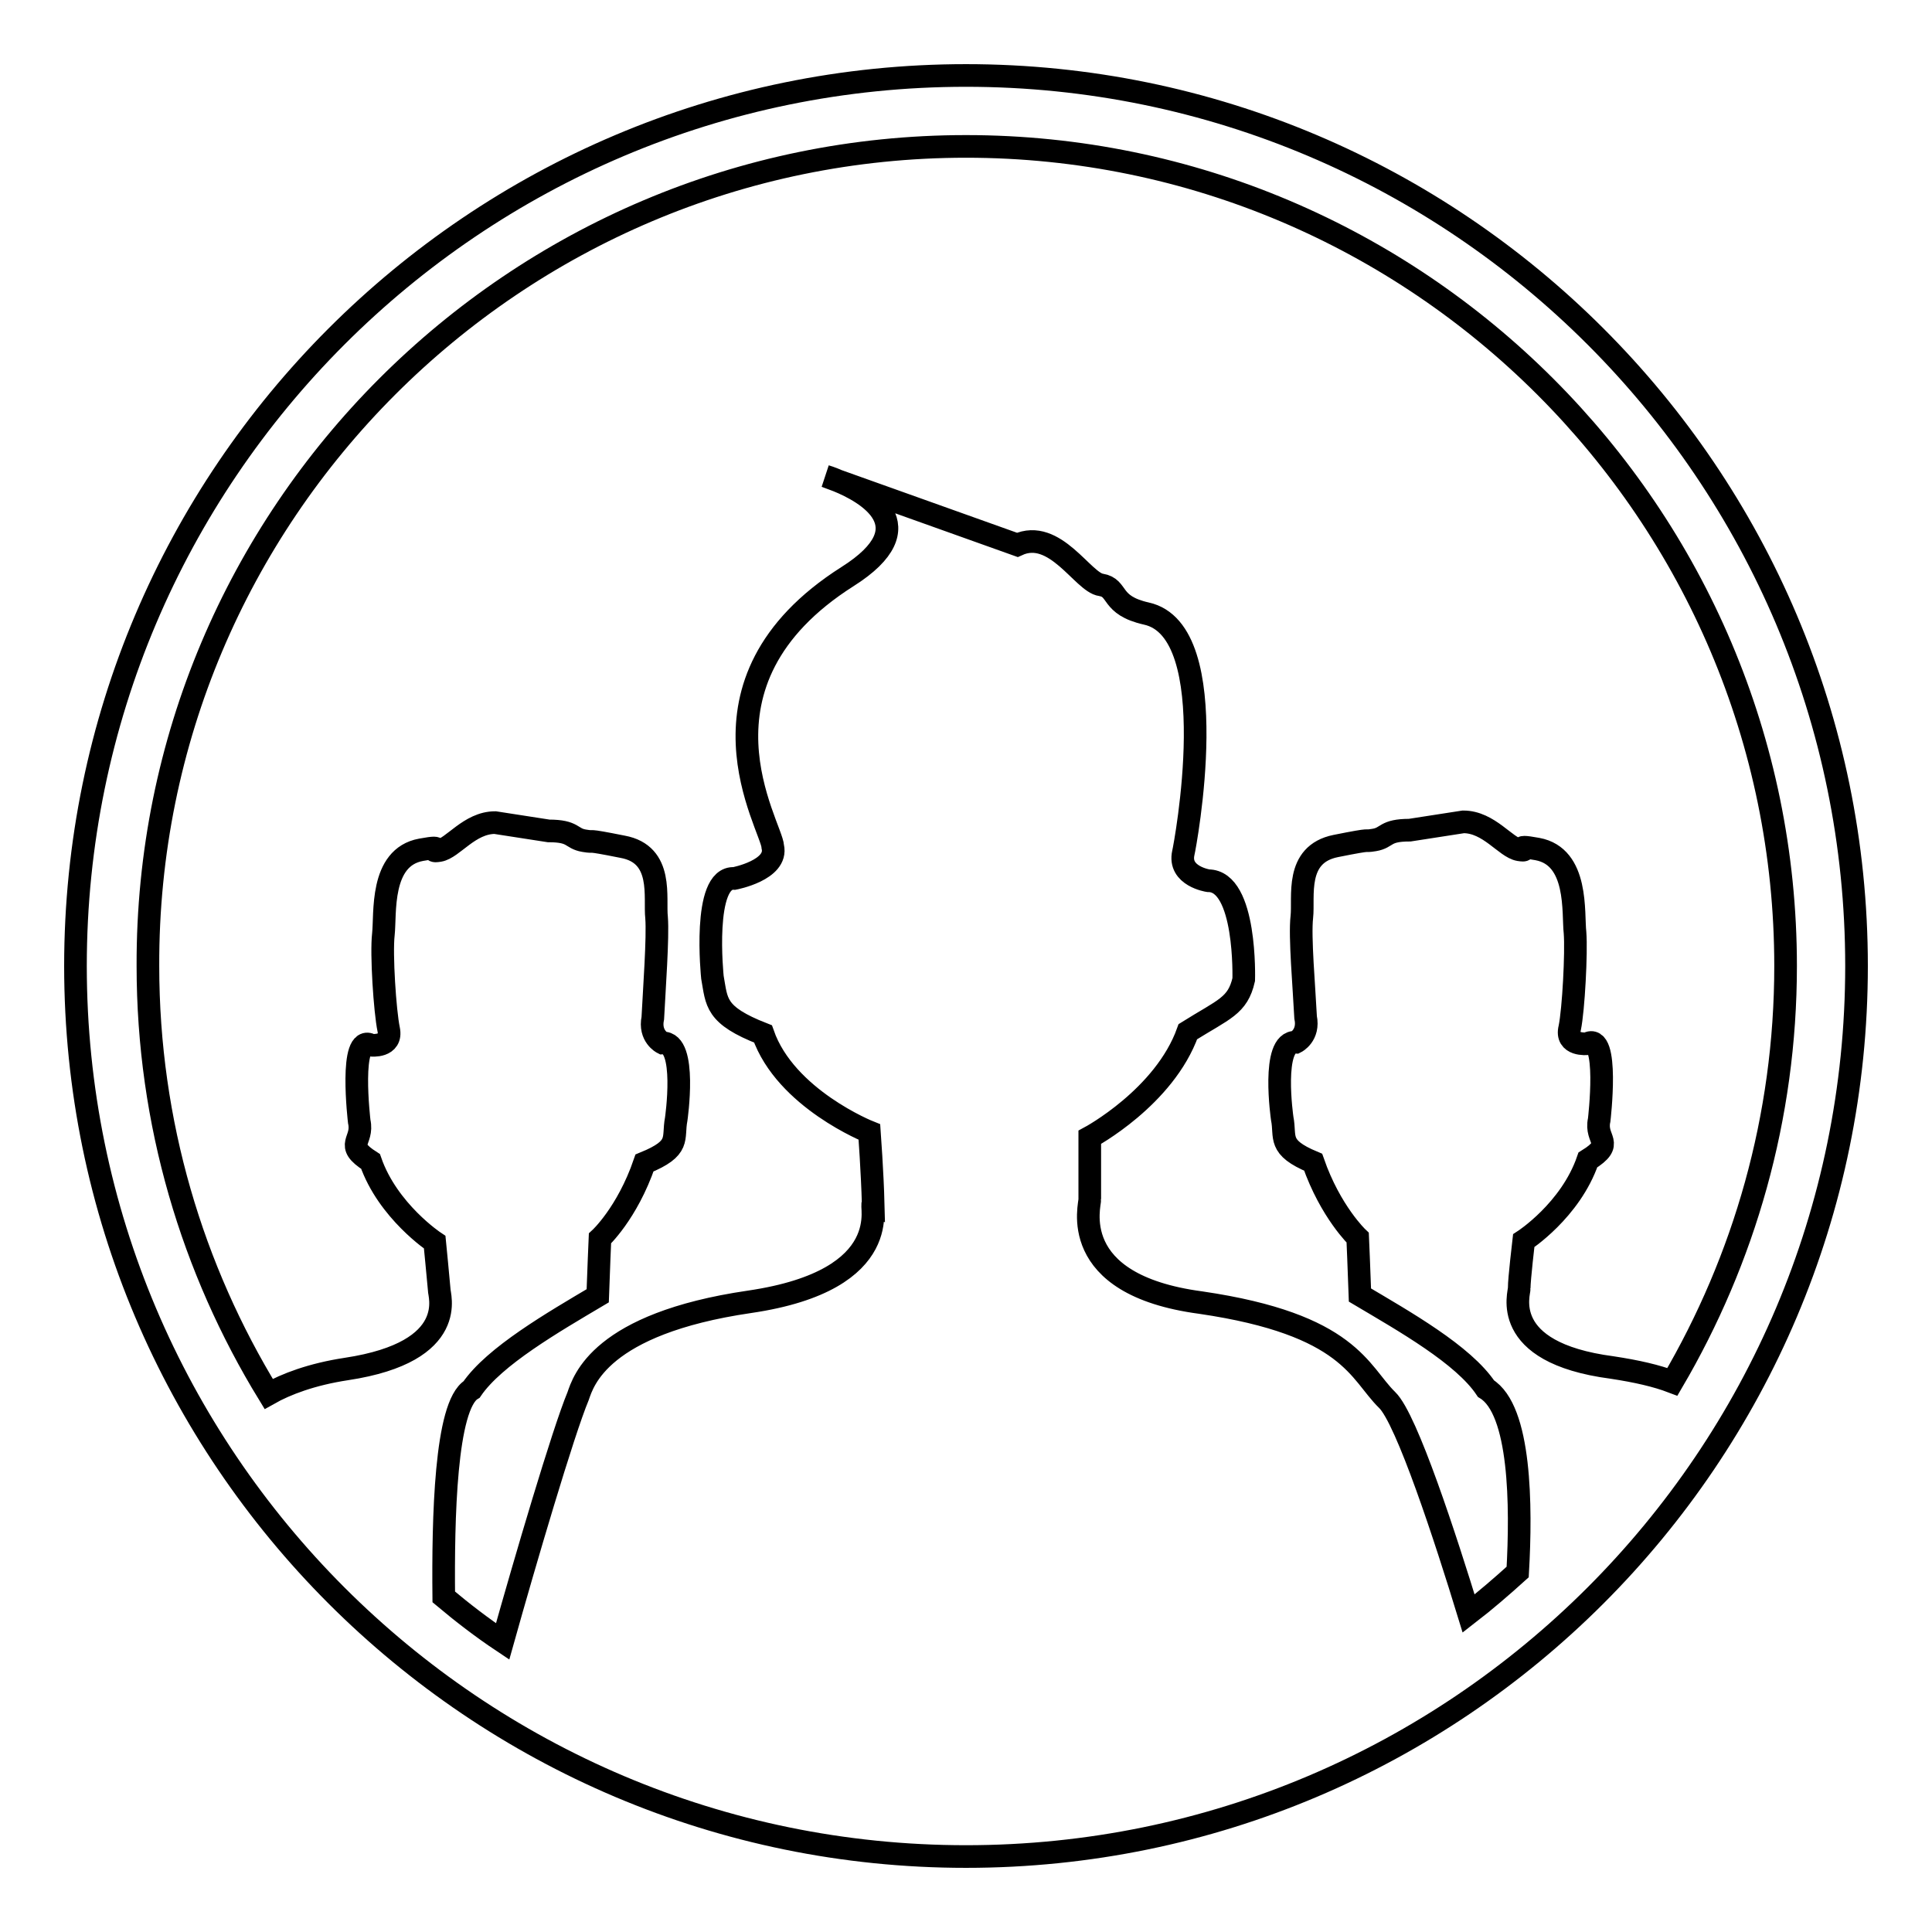
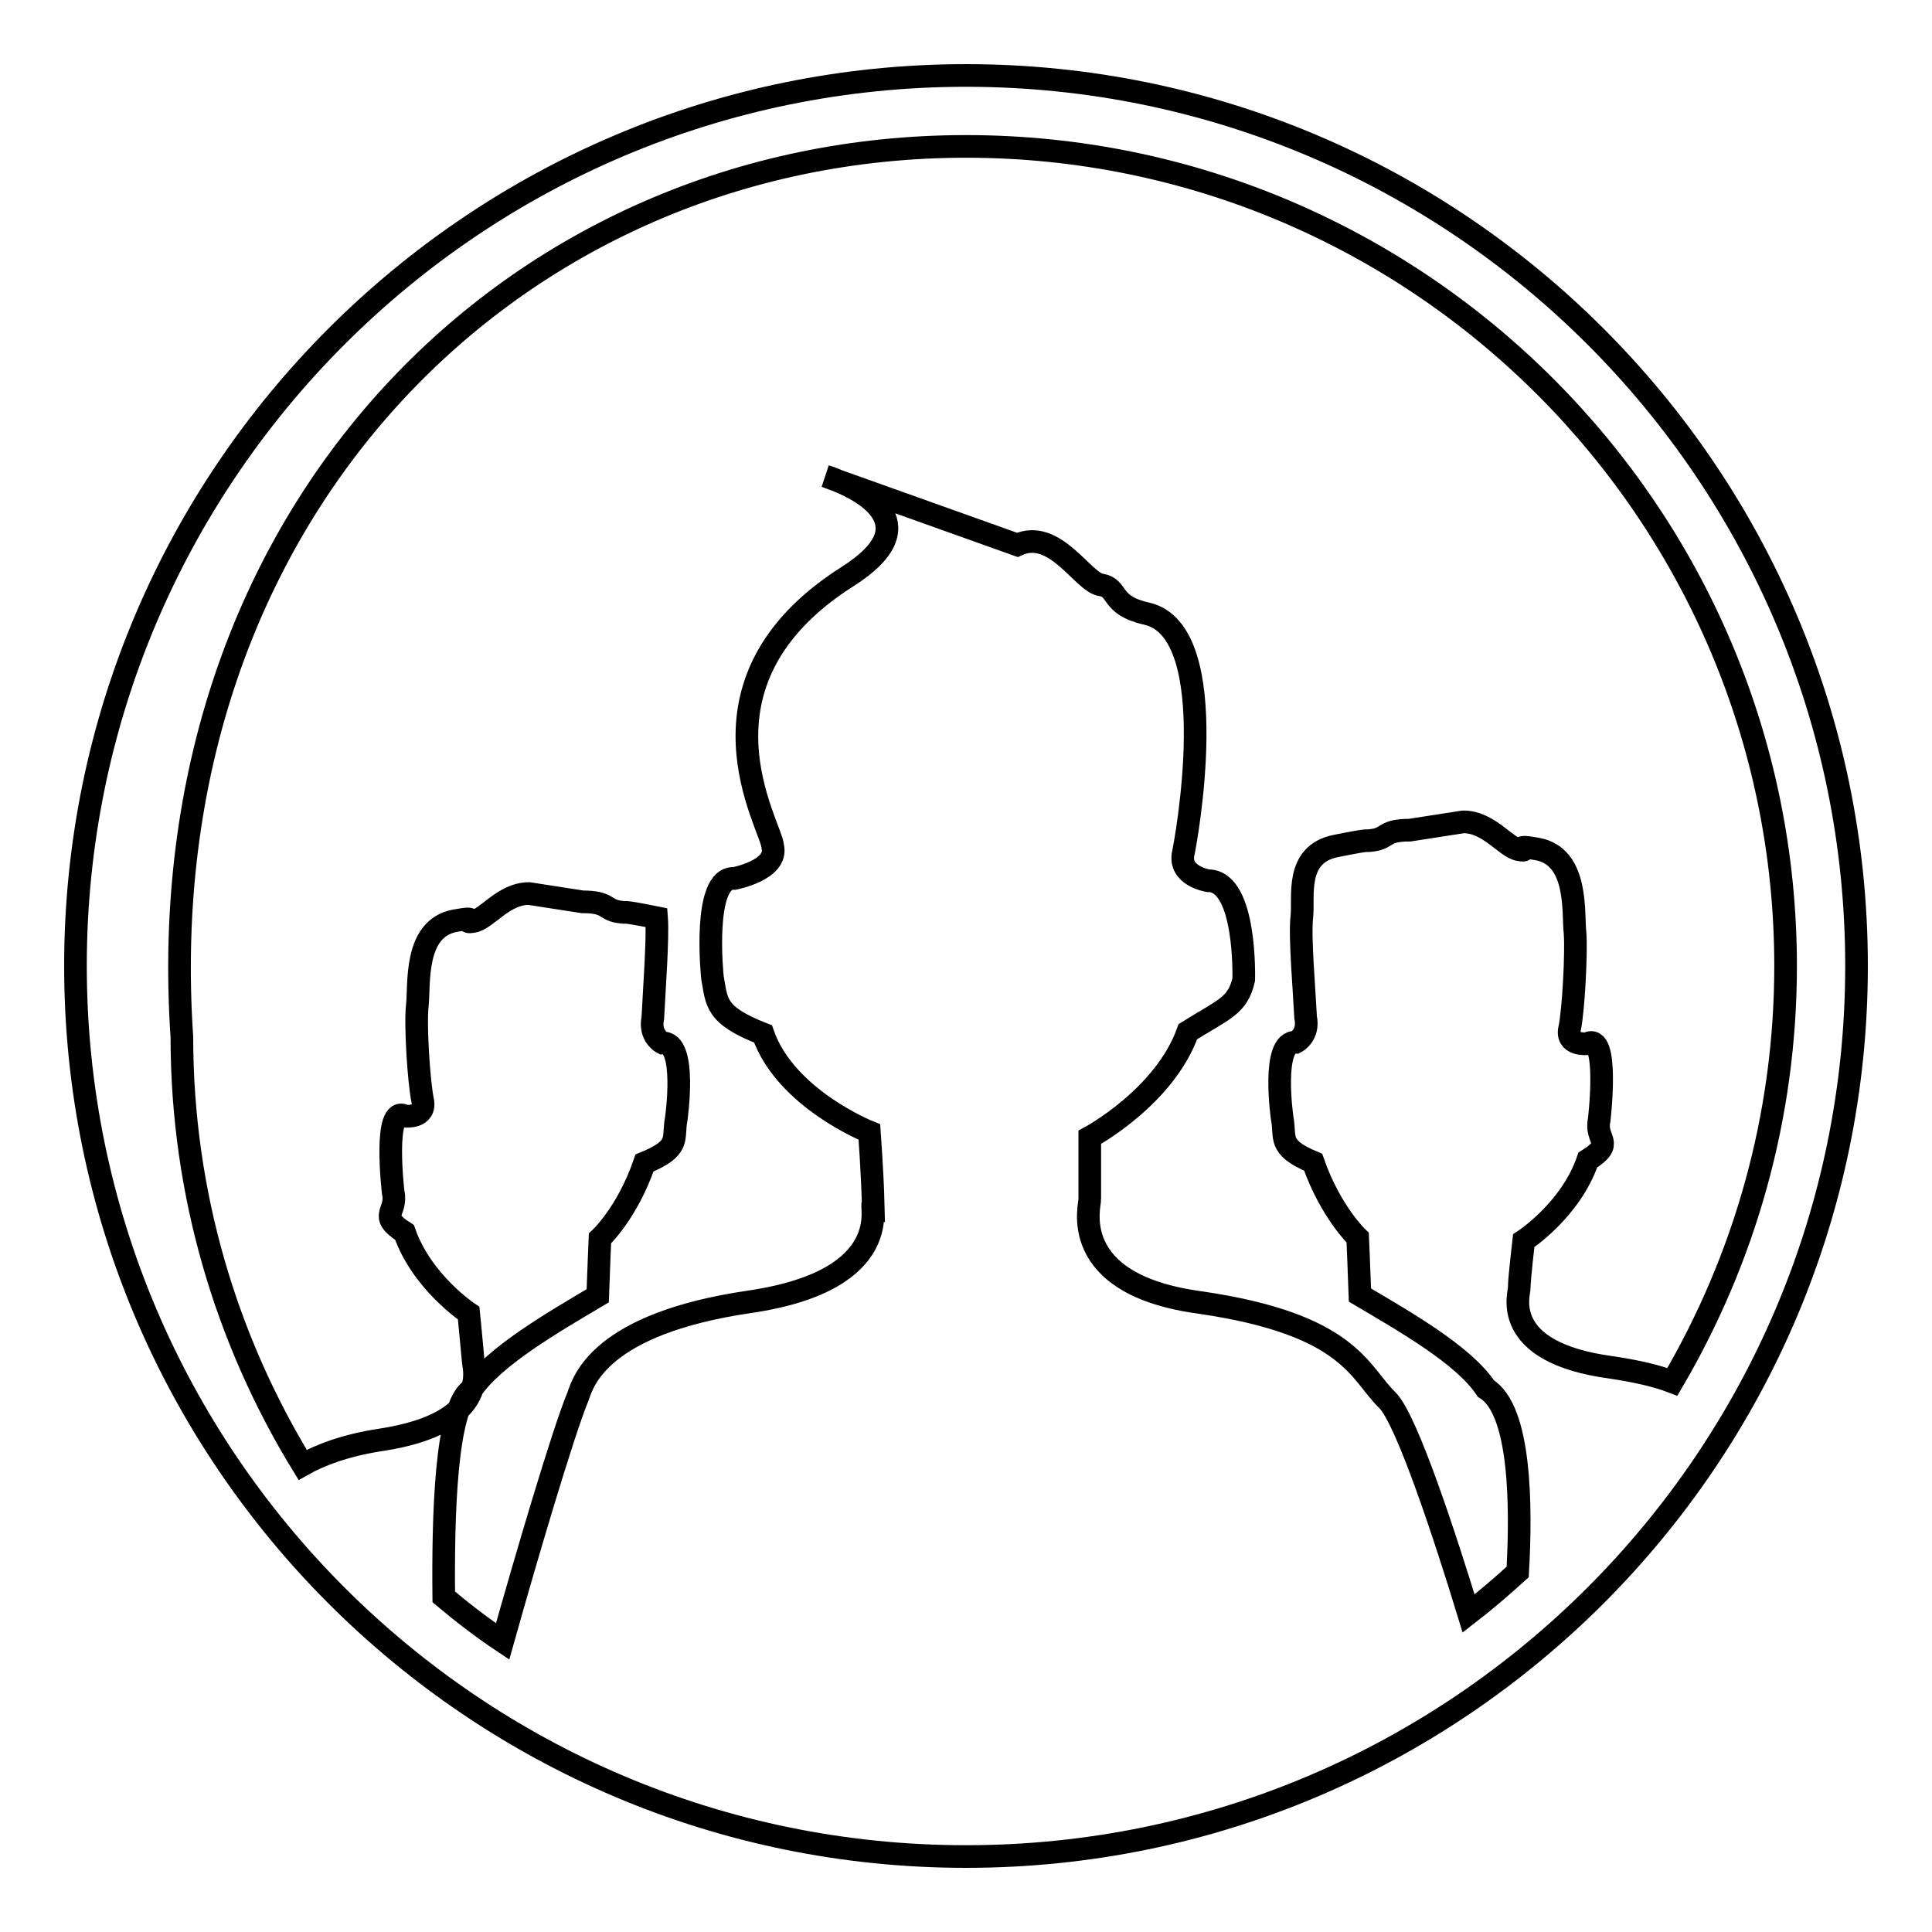
<svg xmlns="http://www.w3.org/2000/svg" version="1.1" x="0px" y="0px" viewBox="0 0 256 256" enable-background="new 0 0 256 256" xml:space="preserve">
  <g>
    <g>
-       <path stroke-width="3" fill-opacity="0" stroke="#000000" d="M111,63.7c-0.9-0.4-1.6-0.6-1.6-0.6L111,63.7z M128,10C62.9,10,10,62.9,10,128c0,65.1,52.9,118,118,118c65.1,0,118-52.9,118-118C246,62.9,193.1,10,128,10z M213.6,181.2c-15.2-2-12.2-10-12.3-10.5c0-1.2,0.6-6.3,0.6-6.3s6.2-4,8.5-10.7c3.7-2.3,0.9-2.6,1.5-5.3c0,0,1.4-11.8-1.6-10.1c0,0-2.9,0.3-2.3-2.1c0.5-2.4,0.9-10,0.7-12.6c-0.3-2.6,0.5-10.1-5-11.1c-3.8-0.7-0.5,0.4-2.4,0.1c-1.8-0.3-4-3.7-7.4-3.7l-7.1,1.1c-3.4,0-2.9,1-4.7,1.3c-1.8,0.3,0.4-0.3-5.1,0.8c-5.5,1.1-4.2,6.8-4.5,9.4c-0.3,2.6,0.3,9.3,0.5,13.3c0.5,2.4-1.3,3.3-1.3,3.3c-3.3-0.2-1.8,10.1-1.8,10.1c0.5,2.5-0.7,3.8,4.1,5.8c2.3,6.6,5.9,10,5.9,10s0.2,4.6,0.3,7.6c5.9,3.5,13.7,7.9,16.7,12.4c4.6,2.8,4.7,15.5,4.2,24.3c-2.1,1.9-4.3,3.8-6.5,5.5c-3-9.8-8.2-25.8-10.8-28.3c-3.7-3.6-4.9-10-24.7-12.9c-18-2.4-14.6-13.1-14.7-13.7c0-1.6,0-8.2,0-8.2s9.9-5.3,13-14c4.8-3,6.6-3.4,7.4-6.9c0,0,0.4-13.1-4.7-13.1c0,0-4-0.6-3.3-3.7c0.2-0.8,5.6-29.4-4.9-31.7c-4.9-1.1-3.6-3.4-6-3.8c-2.4-0.3-6.1-7.6-11.1-5.3L111,63.7c3.7,1.5,11.9,6,1.3,12.7c-22.2,14.1-10,33.1-9.9,35.8c0.7,3.1-5.1,4.2-5.1,4.2c-4.3-0.3-2.9,13.1-2.9,13.1c0.6,3.3,0.3,5,6.7,7.5c3,8.6,14.1,13,14.1,13s0.4,5.5,0.5,9.5c-0.6-0.3,3.4,10.1-16.4,13c-19.8,2.9-22,10.5-22.7,12.5c-2,4.8-7,21.8-10,32.5c-2.7-1.8-5.3-3.8-7.8-5.9c-0.1-10.3,0.2-25.4,3.7-27.5c3-4.4,10.8-8.9,16.7-12.4c0.1-3,0.3-7.6,0.3-7.6s3.6-3.3,5.9-10c4.9-2,3.7-3.2,4.2-5.8c0,0,1.5-10.3-1.8-10.1c0,0-1.8-0.9-1.3-3.3c0.2-3.9,0.7-10.7,0.5-13.3c-0.3-2.6,1-8.4-4.5-9.4c-5.5-1.1-3.3-0.5-5.1-0.8c-1.8-0.3-1.3-1.3-4.7-1.3l-7.1-1.1c-3.4,0-5.6,3.4-7.4,3.7c-1.9,0.3,1.4-0.8-2.4-0.1c-5.5,1-4.7,8.5-5,11.2c-0.3,2.6,0.2,10.2,0.7,12.6c0.5,2.4-2.3,2.1-2.3,2.1c-3-1.7-1.6,10.1-1.6,10.1c0.6,2.7-2.1,3,1.5,5.3c2.3,6.6,8.5,10.7,8.5,10.7s0.5,5.1,0.6,6.3c-0.1,0.5,2.9,8.2-12.3,10.5c-4.6,0.7-8,2-10.3,3.3c-10.1-16.5-16-35.9-16-56.7C19.4,68.1,68.2,19.4,128,19.4c59.9,0,108.6,48.7,108.6,108.6c0,20.1-5.5,38.9-15,55.1C219.5,182.3,216.9,181.7,213.6,181.2z" />
+       <path stroke-width="3" fill-opacity="0" stroke="#000000" d="M111,63.7c-0.9-0.4-1.6-0.6-1.6-0.6L111,63.7z M128,10C62.9,10,10,62.9,10,128c0,65.1,52.9,118,118,118c65.1,0,118-52.9,118-118C246,62.9,193.1,10,128,10z M213.6,181.2c-15.2-2-12.2-10-12.3-10.5c0-1.2,0.6-6.3,0.6-6.3s6.2-4,8.5-10.7c3.7-2.3,0.9-2.6,1.5-5.3c0,0,1.4-11.8-1.6-10.1c0,0-2.9,0.3-2.3-2.1c0.5-2.4,0.9-10,0.7-12.6c-0.3-2.6,0.5-10.1-5-11.1c-3.8-0.7-0.5,0.4-2.4,0.1c-1.8-0.3-4-3.7-7.4-3.7l-7.1,1.1c-3.4,0-2.9,1-4.7,1.3c-1.8,0.3,0.4-0.3-5.1,0.8c-5.5,1.1-4.2,6.8-4.5,9.4c-0.3,2.6,0.3,9.3,0.5,13.3c0.5,2.4-1.3,3.3-1.3,3.3c-3.3-0.2-1.8,10.1-1.8,10.1c0.5,2.5-0.7,3.8,4.1,5.8c2.3,6.6,5.9,10,5.9,10s0.2,4.6,0.3,7.6c5.9,3.5,13.7,7.9,16.7,12.4c4.6,2.8,4.7,15.5,4.2,24.3c-2.1,1.9-4.3,3.8-6.5,5.5c-3-9.8-8.2-25.8-10.8-28.3c-3.7-3.6-4.9-10-24.7-12.9c-18-2.4-14.6-13.1-14.7-13.7c0-1.6,0-8.2,0-8.2s9.9-5.3,13-14c4.8-3,6.6-3.4,7.4-6.9c0,0,0.4-13.1-4.7-13.1c0,0-4-0.6-3.3-3.7c0.2-0.8,5.6-29.4-4.9-31.7c-4.9-1.1-3.6-3.4-6-3.8c-2.4-0.3-6.1-7.6-11.1-5.3L111,63.7c3.7,1.5,11.9,6,1.3,12.7c-22.2,14.1-10,33.1-9.9,35.8c0.7,3.1-5.1,4.2-5.1,4.2c-4.3-0.3-2.9,13.1-2.9,13.1c0.6,3.3,0.3,5,6.7,7.5c3,8.6,14.1,13,14.1,13s0.4,5.5,0.5,9.5c-0.6-0.3,3.4,10.1-16.4,13c-19.8,2.9-22,10.5-22.7,12.5c-2,4.8-7,21.8-10,32.5c-2.7-1.8-5.3-3.8-7.8-5.9c-0.1-10.3,0.2-25.4,3.7-27.5c3-4.4,10.8-8.9,16.7-12.4c0.1-3,0.3-7.6,0.3-7.6s3.6-3.3,5.9-10c4.9-2,3.7-3.2,4.2-5.8c0,0,1.5-10.3-1.8-10.1c0,0-1.8-0.9-1.3-3.3c0.2-3.9,0.7-10.7,0.5-13.3c-5.5-1.1-3.3-0.5-5.1-0.8c-1.8-0.3-1.3-1.3-4.7-1.3l-7.1-1.1c-3.4,0-5.6,3.4-7.4,3.7c-1.9,0.3,1.4-0.8-2.4-0.1c-5.5,1-4.7,8.5-5,11.2c-0.3,2.6,0.2,10.2,0.7,12.6c0.5,2.4-2.3,2.1-2.3,2.1c-3-1.7-1.6,10.1-1.6,10.1c0.6,2.7-2.1,3,1.5,5.3c2.3,6.6,8.5,10.7,8.5,10.7s0.5,5.1,0.6,6.3c-0.1,0.5,2.9,8.2-12.3,10.5c-4.6,0.7-8,2-10.3,3.3c-10.1-16.5-16-35.9-16-56.7C19.4,68.1,68.2,19.4,128,19.4c59.9,0,108.6,48.7,108.6,108.6c0,20.1-5.5,38.9-15,55.1C219.5,182.3,216.9,181.7,213.6,181.2z" />
    </g>
  </g>
</svg>